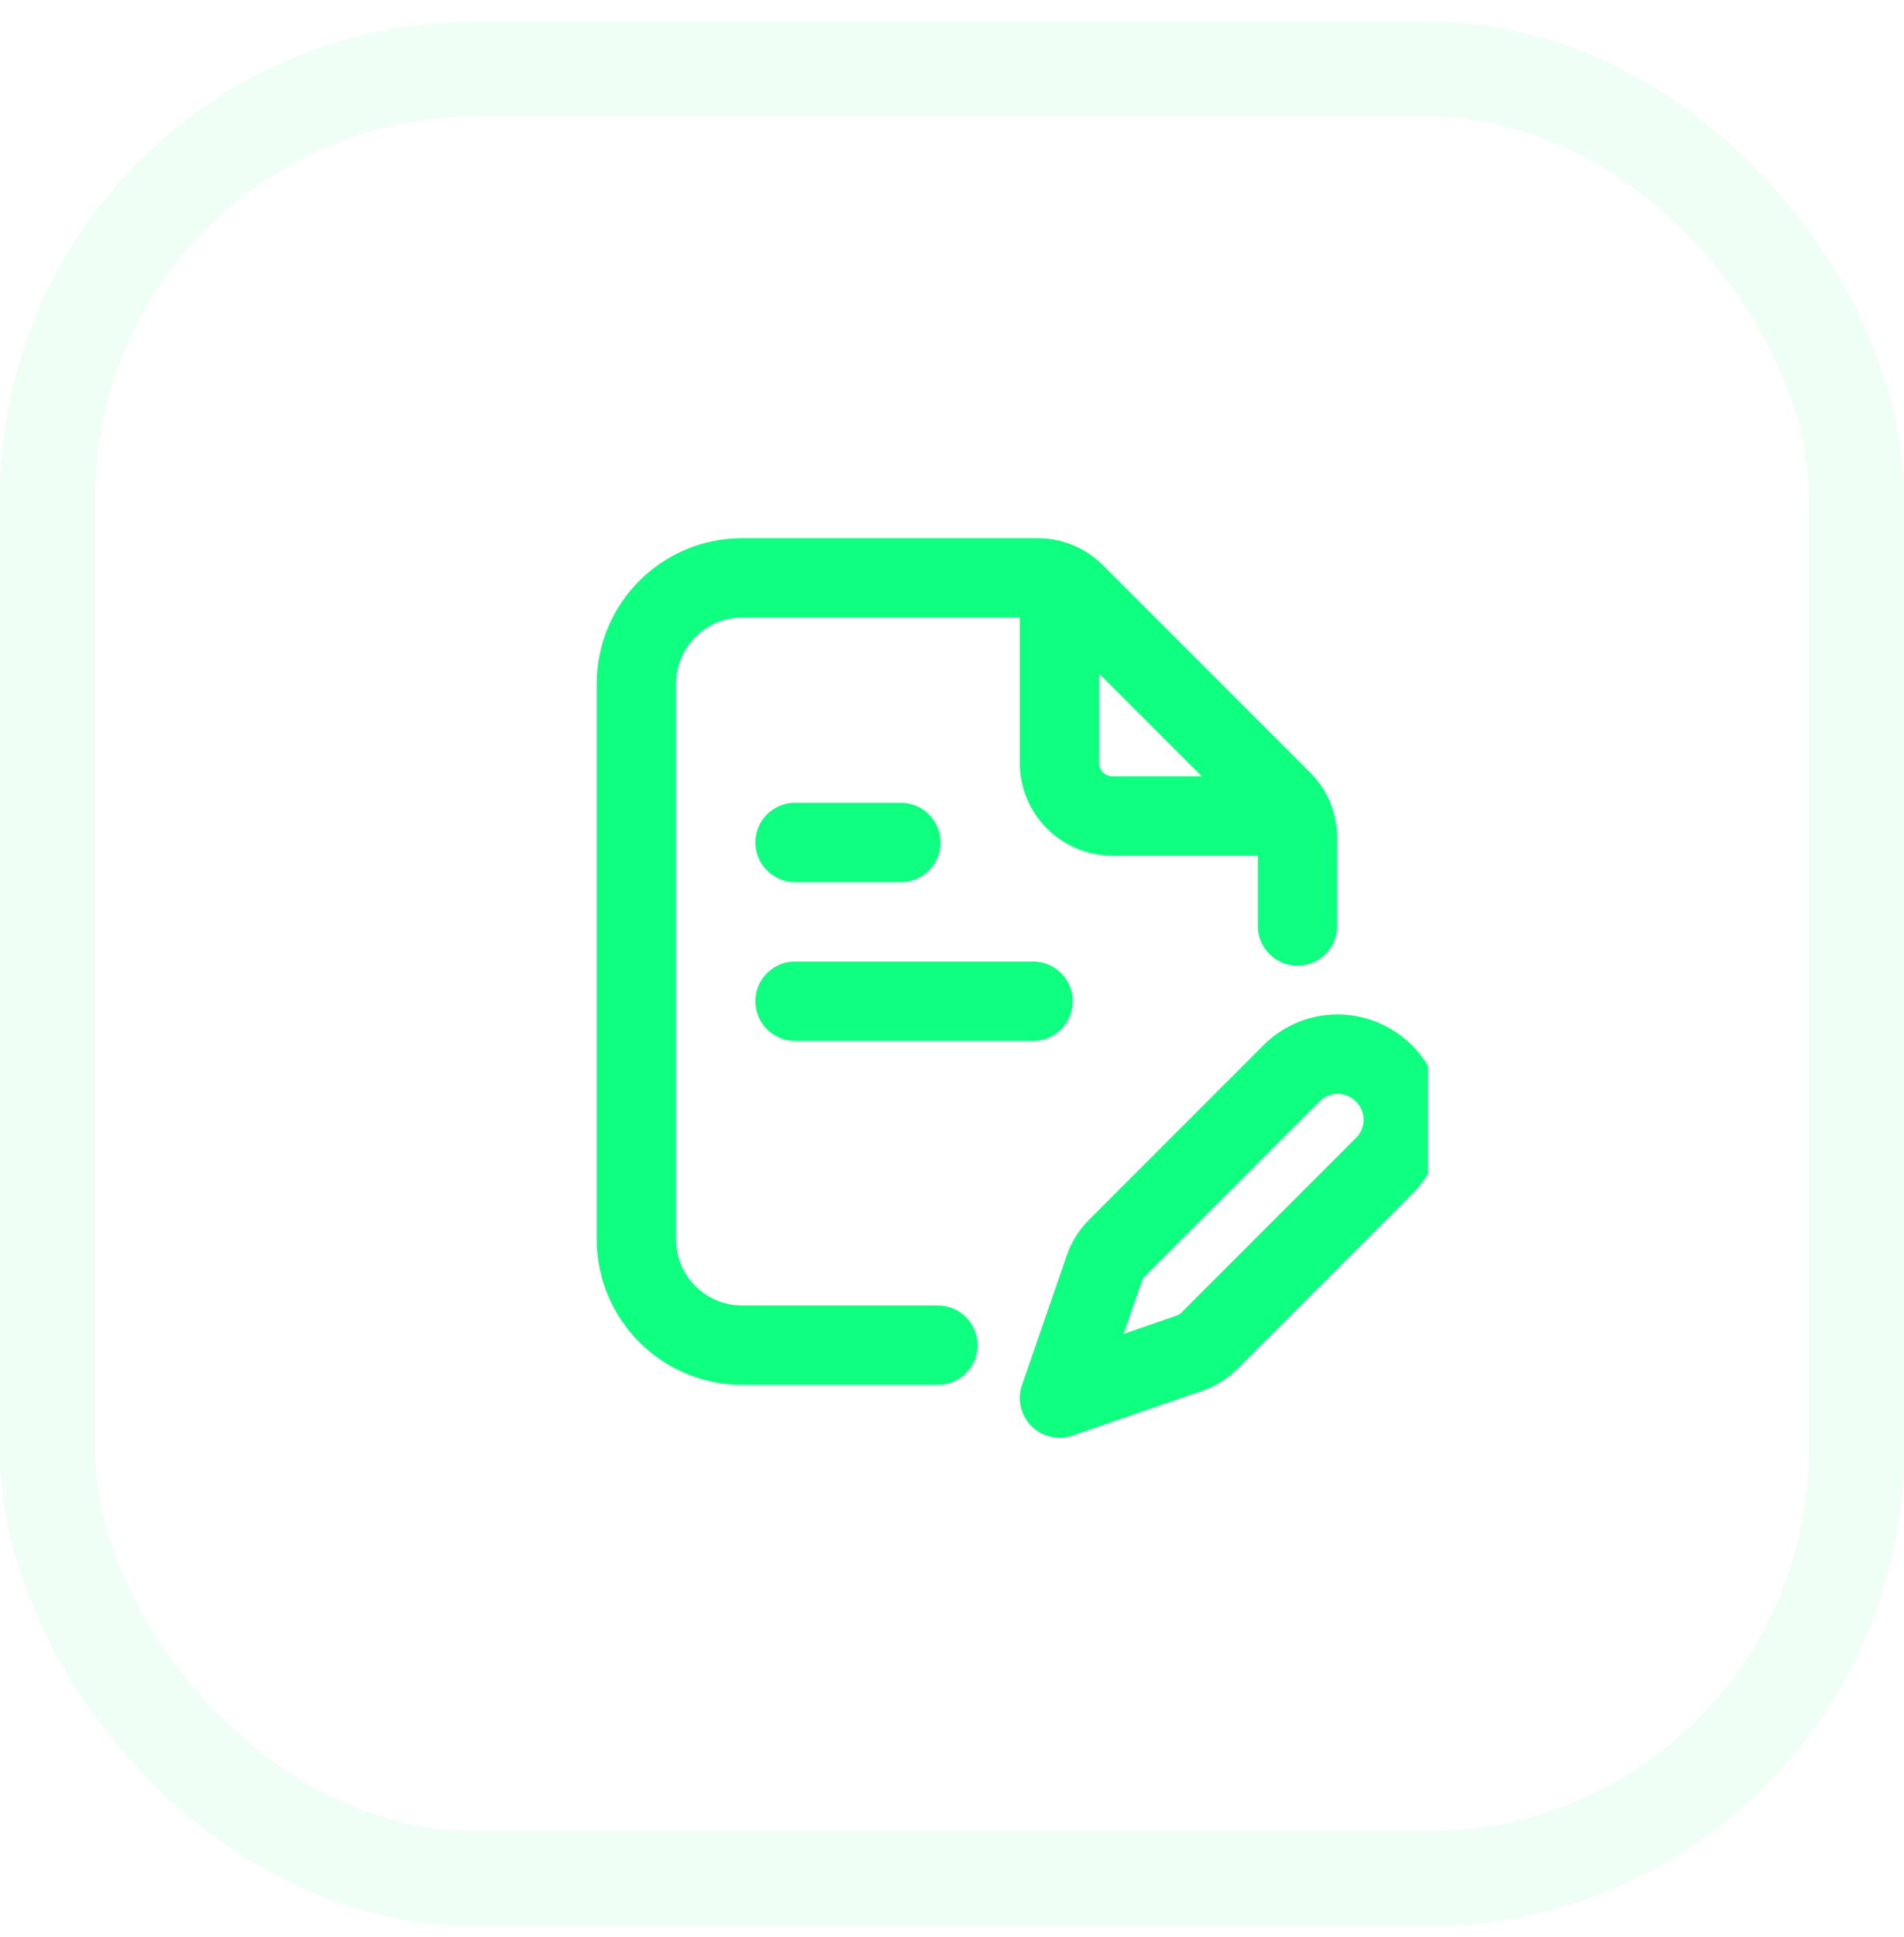
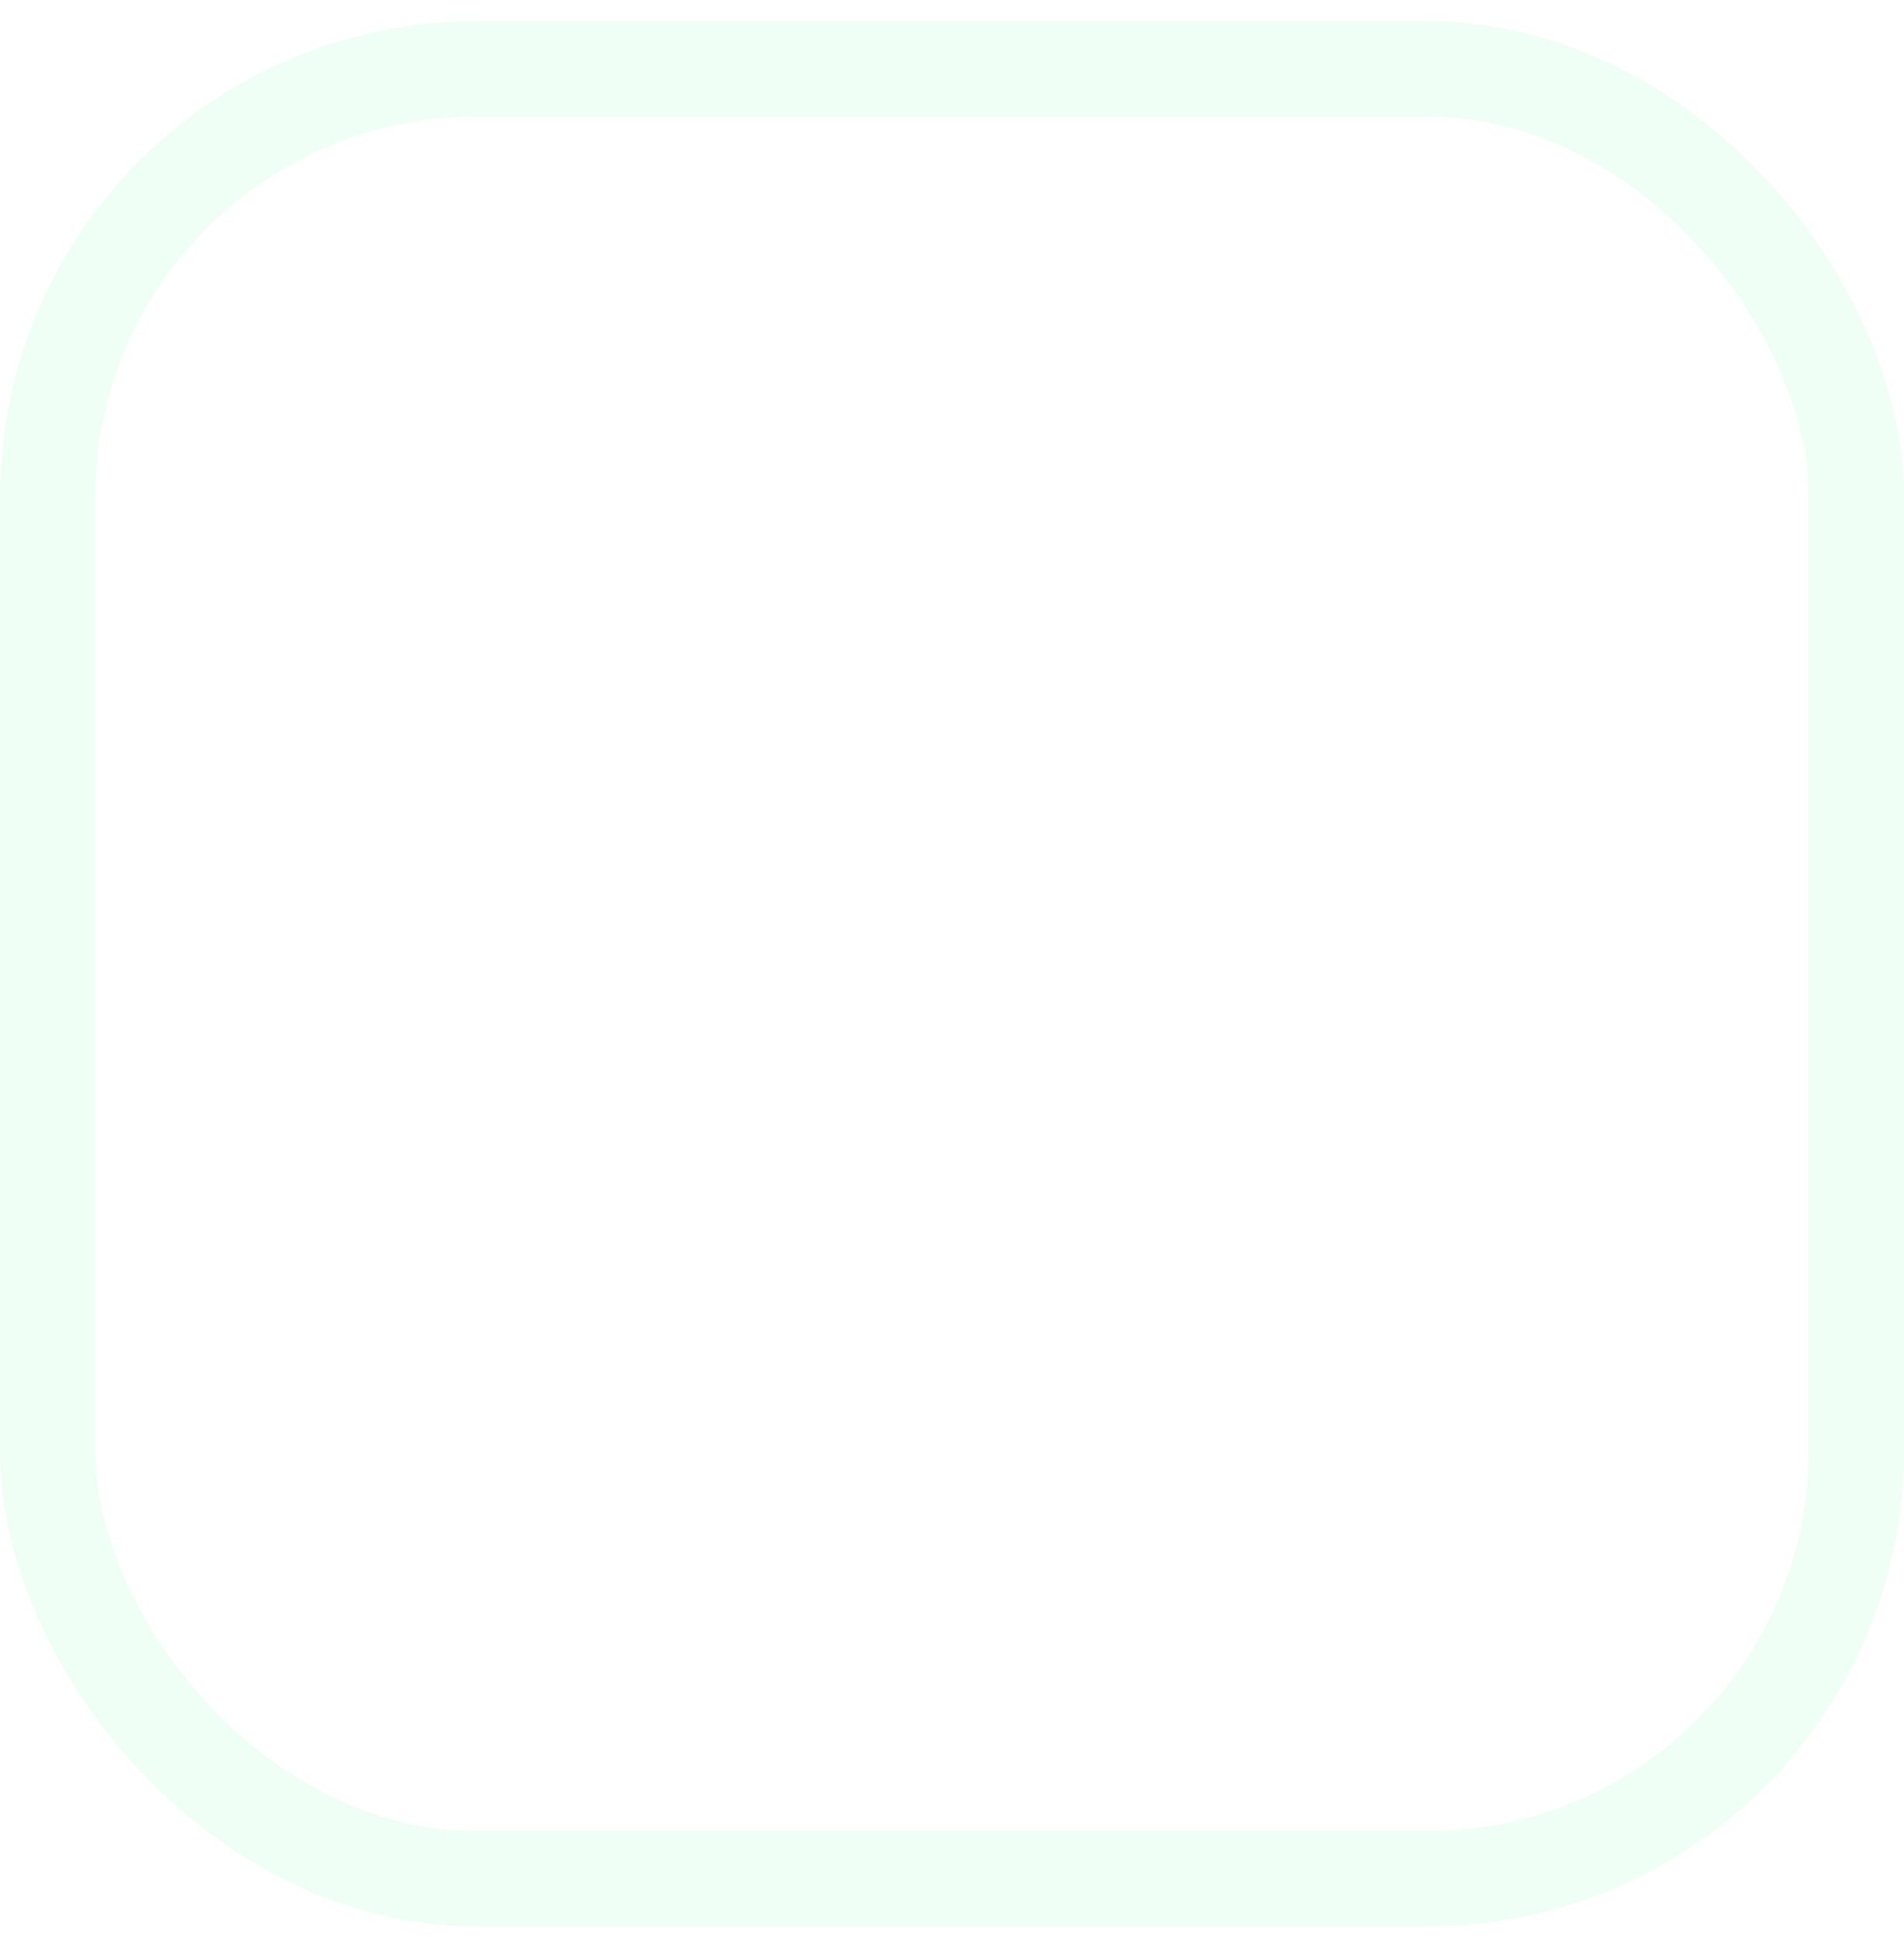
<svg xmlns="http://www.w3.org/2000/svg" width="60" height="61" viewBox="0 0 60 61" fill="none">
  <rect x="1.5" y="2.173" width="57" height="57" rx="13.5" stroke="#0FFF80" stroke-opacity="0.07" stroke-width="3" />
  <g clip-path="url(#clip0_644_377)">
    <g clip-path="url(#clip1_644_377)">
-       <path d="M25.055 26.534H28.388" stroke="#0FFF80" stroke-width="2.5" stroke-linecap="round" stroke-linejoin="round" />
-       <path d="M25.055 31.534H32.555" stroke="#0FFF80" stroke-width="2.5" stroke-linecap="round" stroke-linejoin="round" />
-       <path d="M40.738 25.7H35.055C34.135 25.7 33.388 24.954 33.388 24.034V18.37" stroke="#0FFF80" stroke-width="2.5" stroke-linecap="round" stroke-linejoin="round" />
+       <path d="M40.738 25.7C34.135 25.7 33.388 24.954 33.388 24.034V18.37" stroke="#0FFF80" stroke-width="2.5" stroke-linecap="round" stroke-linejoin="round" />
      <path d="M40.888 29.165V26.39C40.888 25.949 40.713 25.524 40.4 25.212L33.876 18.689C33.563 18.375 33.14 18.2 32.698 18.2H23.388C21.546 18.2 20.055 19.694 20.055 21.534V39.034C20.055 40.874 21.546 42.367 23.388 42.367H29.556" stroke="#0FFF80" stroke-width="2.5" stroke-linecap="round" stroke-linejoin="round" />
-       <path d="M37.483 42.619C37.721 42.537 37.938 42.4 38.117 42.222L43.621 36.717C44.426 35.912 44.418 34.615 43.613 33.809C42.808 33.004 41.511 32.994 40.705 33.8L35.2 39.305C35.022 39.484 34.885 39.7 34.803 39.939L33.388 44.034L37.483 42.619Z" stroke="#0FFF80" stroke-width="2.5" stroke-linecap="round" stroke-linejoin="round" />
    </g>
  </g>
  <defs>
    <clipPath id="clip0_644_377">
-       <rect width="30" height="30" fill="white" transform="translate(15 15.673)" />
-     </clipPath>
+       </clipPath>
    <clipPath id="clip1_644_377">
      <rect width="30" height="30" fill="white" transform="translate(15.471 15.284)" />
    </clipPath>
  </defs>
</svg>